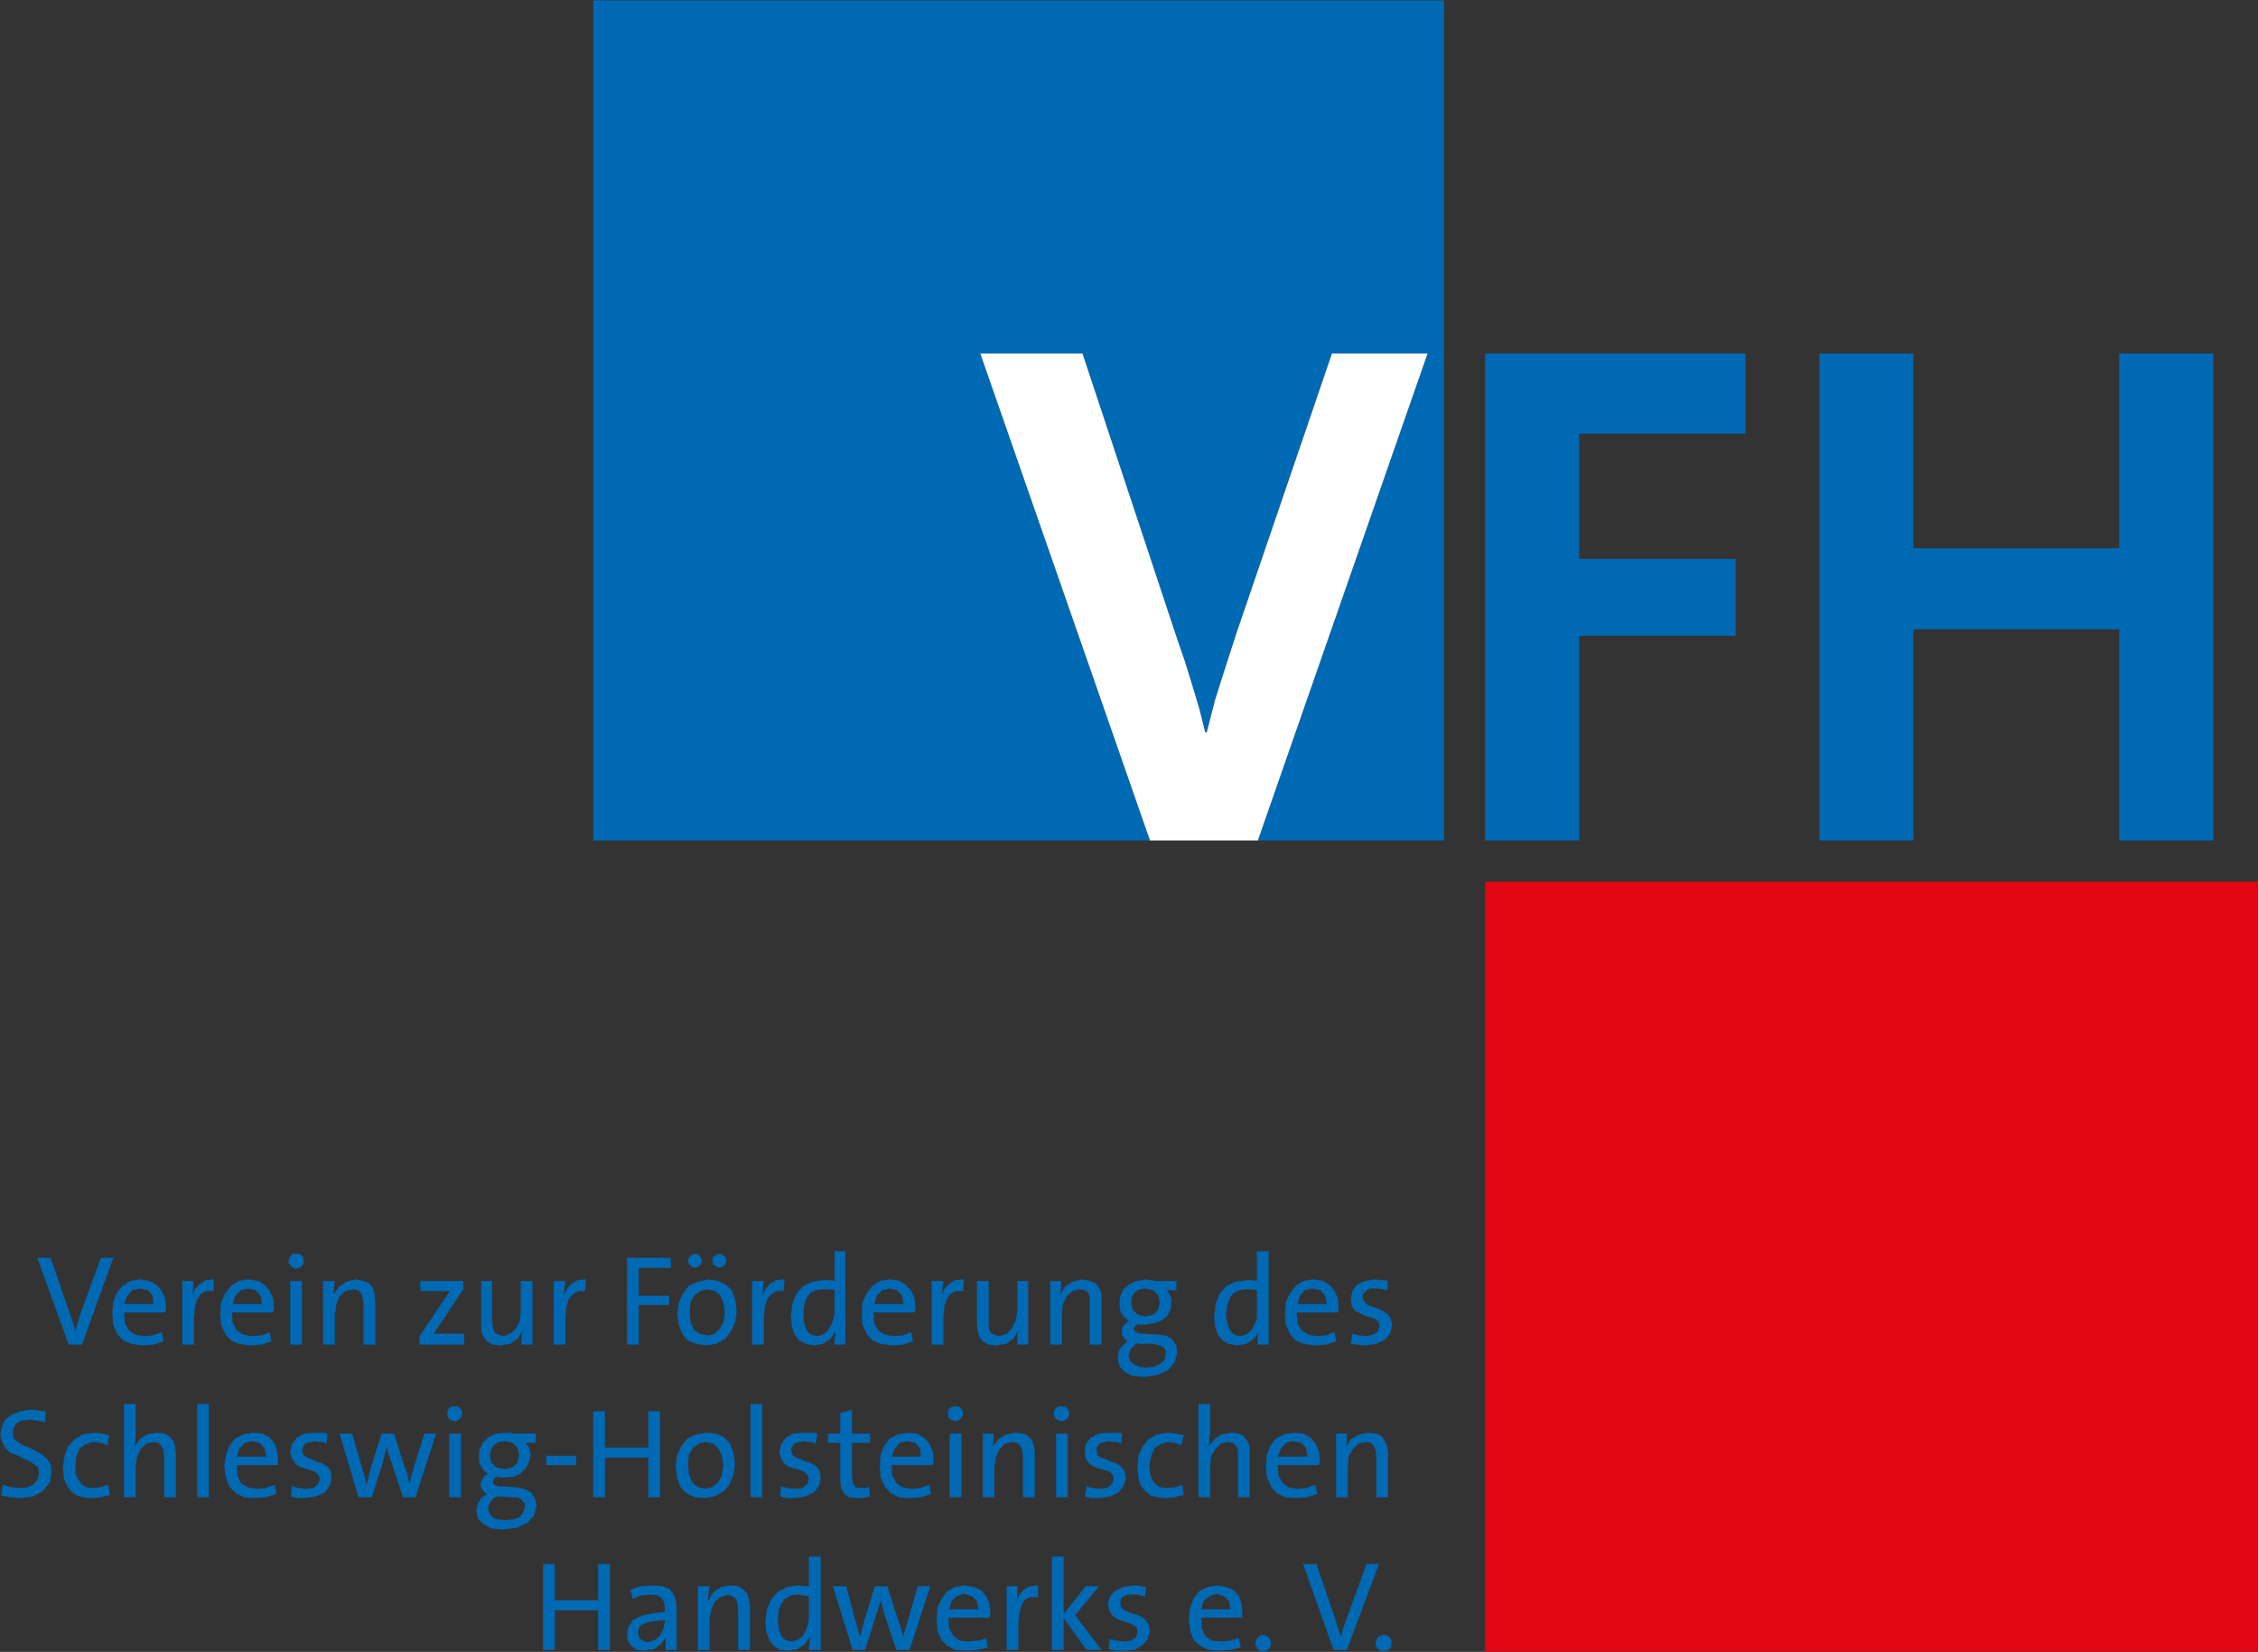
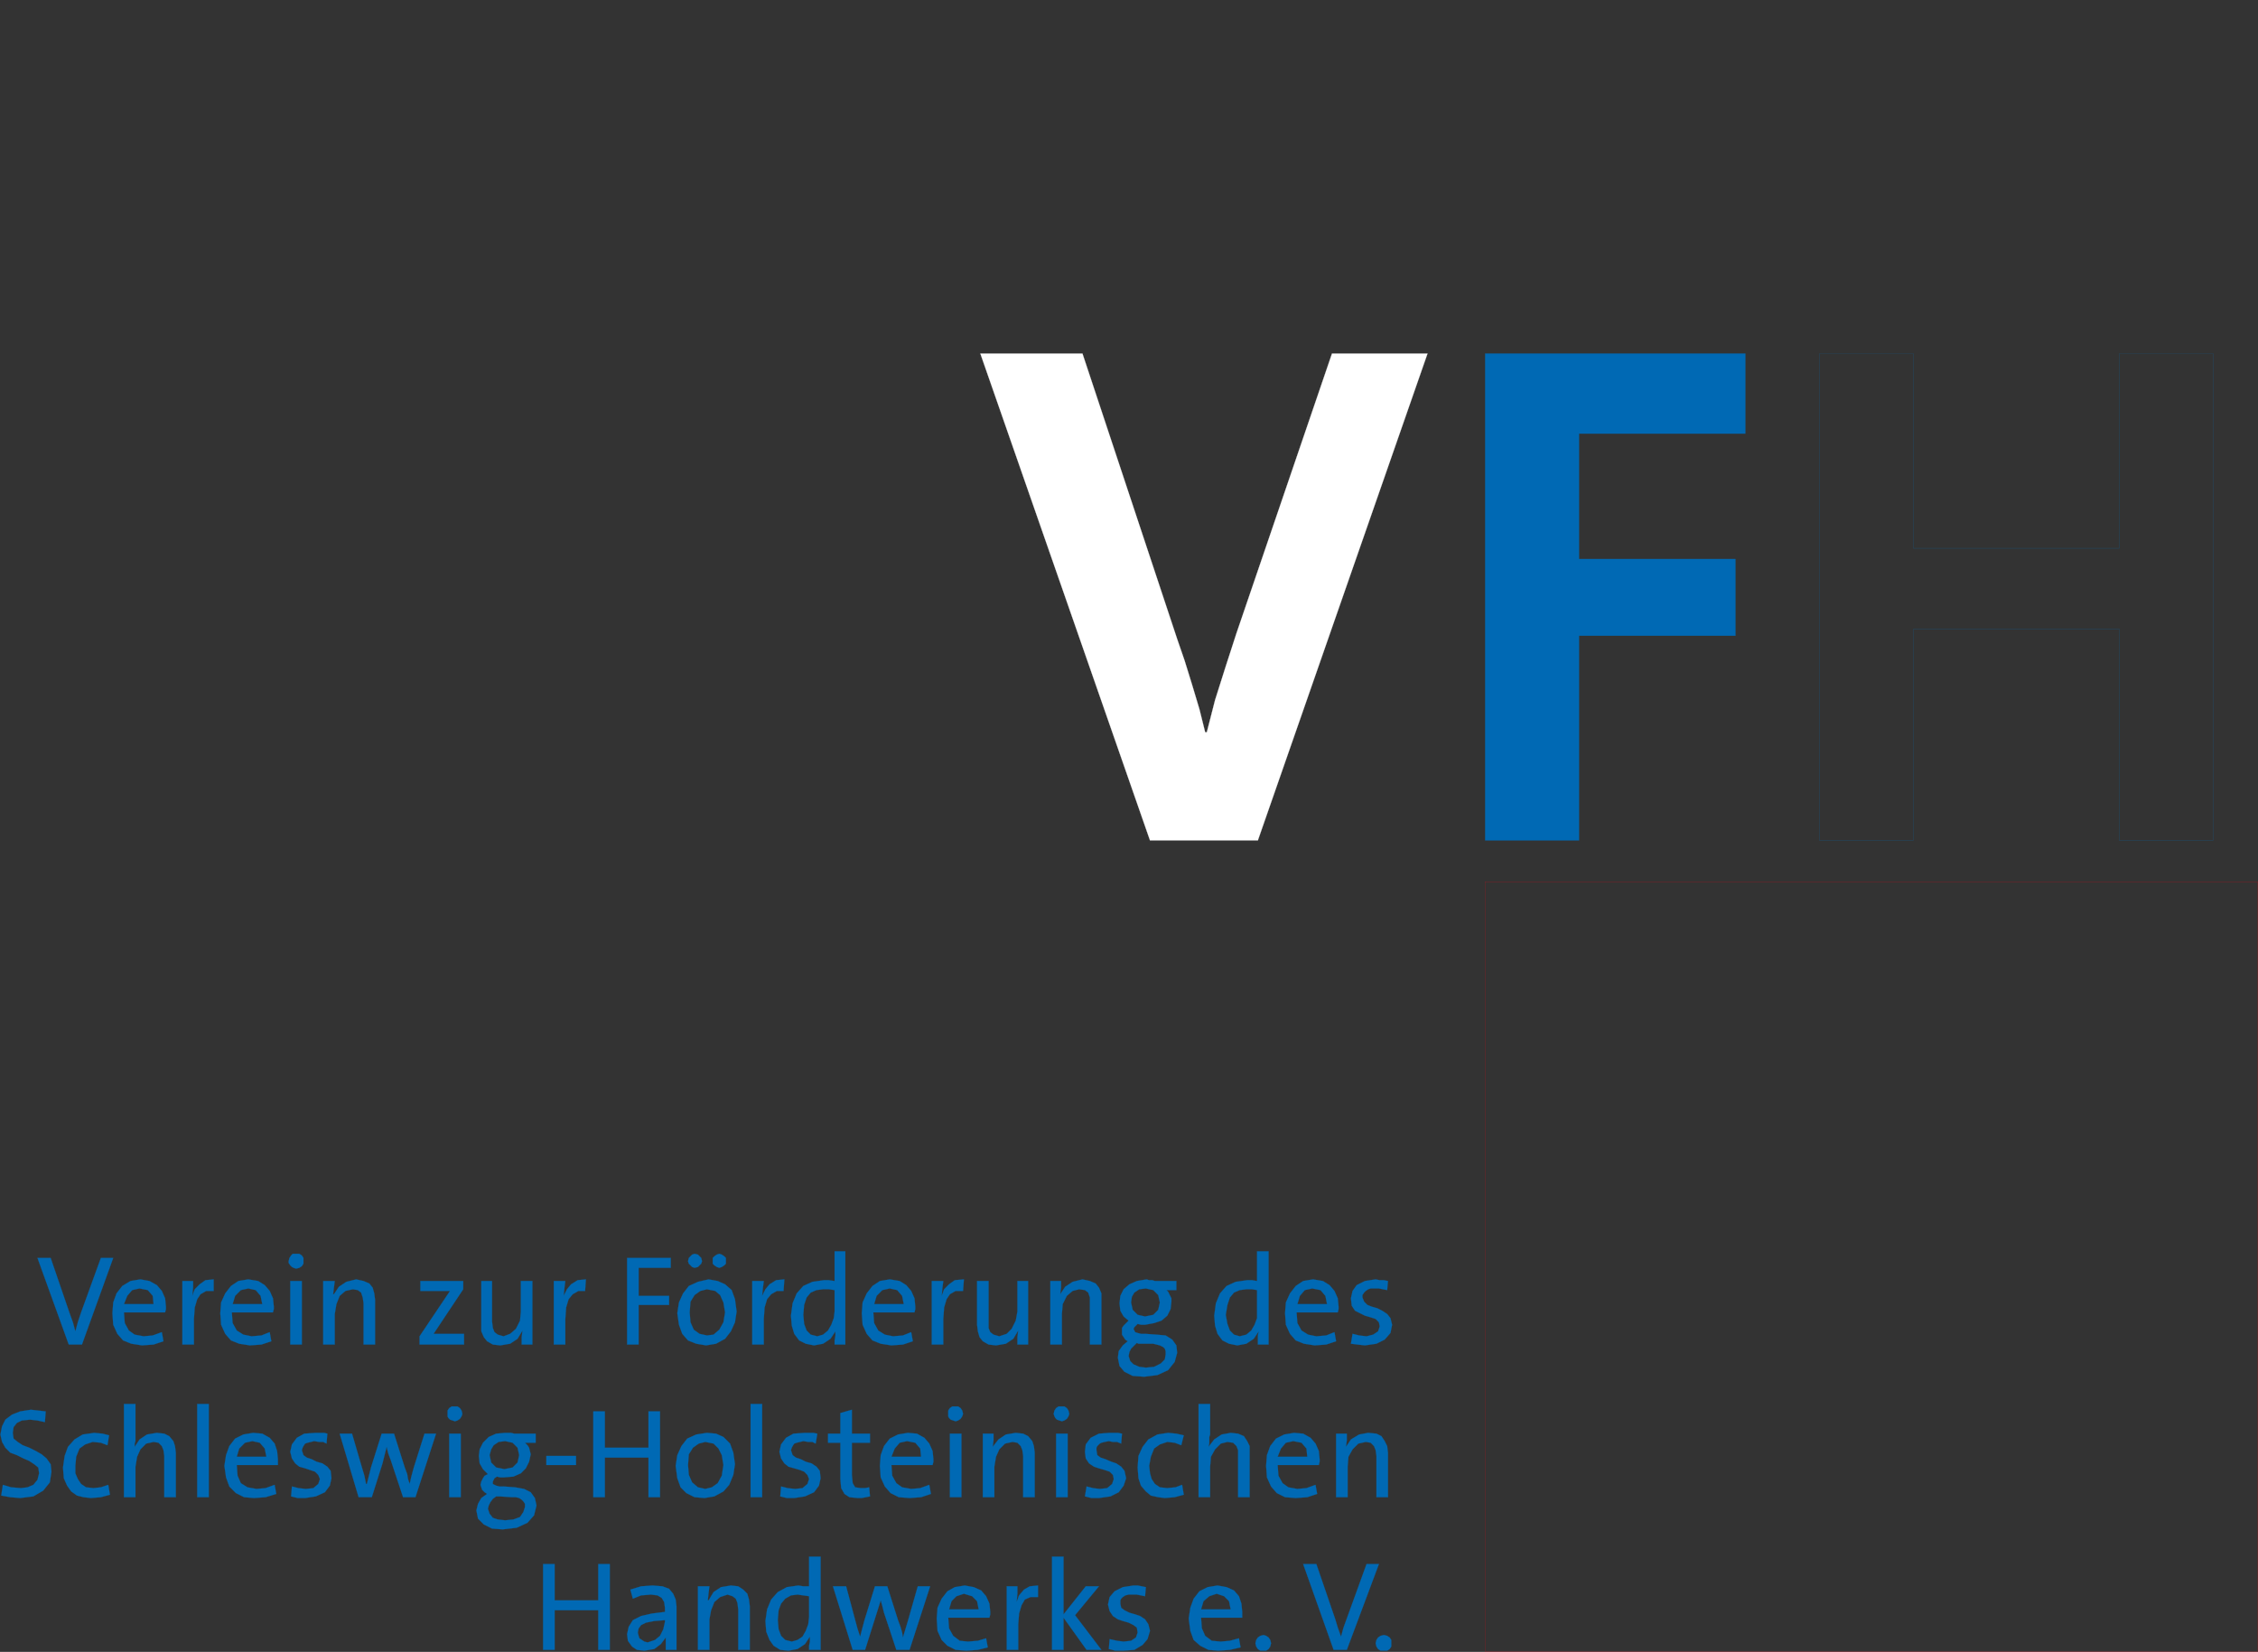
<svg xmlns="http://www.w3.org/2000/svg" version="1.1" viewBox="0 0 1401.12 1025">
  <rect x="0" y="0" width="1401.12" height="1025" fill="#333333" stroke="none" />
  <defs>
    <style>
      .cls-1, .cls-2, .cls-3, .cls-4 {
        fill: none;
      }

      .cls-2 {
        stroke: #fff;
      }

      .cls-2, .cls-3, .cls-4 {
        stroke-linejoin: round;
        stroke-width: .102px;
      }

      .cls-3 {
        stroke: #0069b4;
      }

      .cls-5 {
        fill: #0069b4;
      }

      .cls-4 {
        stroke: #e30613;
      }

      .cls-6 {
        clip-path: url(#clippath-1);
      }

      .cls-7 {
        clip-path: url(#clippath-3);
      }

      .cls-8 {
        clip-path: url(#clippath-2);
      }

      .cls-9 {
        fill: #fff;
      }

      .cls-10 {
        fill: #e30613;
      }

      .cls-11 {
        clip-path: url(#clippath);
      }
    </style>
    <clipPath id="clippath">
-       <rect class="cls-1" width="1401.12" height="1025" />
-     </clipPath>
+       </clipPath>
    <clipPath id="clippath-1">
      <rect class="cls-1" width="1401.12" height="1025" />
    </clipPath>
    <clipPath id="clippath-2">
      <rect class="cls-1" width="1401.12" height="1025" />
    </clipPath>
    <clipPath id="clippath-3">
      <rect class="cls-1" width="1401.12" height="1025" />
    </clipPath>
  </defs>
  <g>
    <g id="Ebene_1">
      <g class="cls-11">
        <rect class="cls-3" x="368.167" y=".257" width="527.84" height="521.2" />
      </g>
      <polygon class="cls-2" points="608.321 219.389 671.681 219.389 730.451 396.53 735.045 409.849 739.646 424.695 744.25 440.054 747.825 454.389 748.84 454.389 753.956 434.419 760.601 413.429 767.241 392.95 826.516 219.389 885.786 219.389 780.52 521.454 713.586 521.454 608.321 219.389" />
      <polygon class="cls-5" points="921.56 219.389 1083.03 219.389 1083.03 269.054 979.81 269.054 979.81 346.88 1076.895 346.88 1076.895 394.484 979.81 394.484 979.81 521.46 921.56 521.46 921.56 219.389" />
      <polygon class="cls-3" points="921.56 219.389 1083.03 219.389 1083.03 269.054 979.81 269.054 979.81 346.88 1076.895 346.88 1076.895 394.484 979.81 394.484 979.81 521.46 921.56 521.46 921.56 219.389" />
-       <polygon class="cls-5" points="1129.016 219.391 1187.266 219.391 1187.266 340.216 1315.016 340.216 1315.016 219.391 1373.266 219.391 1373.266 521.456 1315.016 521.456 1315.016 390.391 1187.266 390.391 1187.266 521.456 1129.016 521.456 1129.016 219.391" />
      <polygon class="cls-3" points="1129.016 219.391 1187.266 219.391 1187.266 340.216 1315.016 340.216 1315.016 219.391 1373.266 219.391 1373.266 521.456 1315.016 521.456 1315.016 390.391 1187.266 390.391 1187.266 521.456 1129.016 521.456 1129.016 219.391" />
-       <rect class="cls-10" x="921.56" y="547.06" width="479.305" height="477.69" />
      <g class="cls-6">
        <rect class="cls-4" x="921.56" y="547.06" width="479.305" height="477.685" />
      </g>
      <path class="cls-5" d="M782.054,1015.025l-1.535,1.015-1.015,1.535-.505,2.055.505,2.045,1.015,1.535,1.535,1.03h3.58l1.535-1.03,1.025-1.535.51-2.045-.51-2.055-1.025-1.535-1.535-1.015-1.535-.52-2.045.52ZM856.664,1015.025l-1.535,1.015-1.025,1.535-.505,2.055.505,2.045,1.025,1.535,1.535,1.03h4.09l1.53-1.03,1.025-1.535v-4.1l-1.025-1.535-1.53-1.015-2.045-.52-2.045.52ZM569.489,984.3l-6.13,21.51-1.535,5.125-1.535,5.105-.505-3.07-1.025-3.575-1.53-4.1-6.65-20.995h-7.66l-6.645,21.51-2.55,9.725-1.535-4.6-1.535-5.64-5.62-20.995h-8.175l12.26,39.43h7.675l6.63-20.99,3.07-9.73,1.025,3.585,1.02,4.085,7.665,23.05h8.175l12.785-39.43h-7.675ZM399.844,1018.605l-1.53-1.03-1.535-1.01-.51-1.54-.515-2.055.515-2.56,1.525-2.04,3.07-1.535,5.11-1.025,6.645-.515v1.015l-1.025,4.625-2.045,4.09-3.07,2.55-4.59,1.54-2.045-.51ZM397.794,984.3l-6.635,2.045,1.54,5.635,5.095-2.045,6.14-.505,4.085.505,2.555,1.535,1.535,2.56.51,3.585v2.56l-8.175,1.03-6.65,1.535-5.095,2.555-2.565,4.1-1.02,4.605.515,4.095,2.545,3.58,3.07,2.055,4.6.51,6.13-1.03,4.085-3.07,3.07-4.1v7.69h6.645v-27.135l-.51-4.1-1.535-3.585-2.56-3.075-4.085-1.535-6.125-.505-7.165.505ZM447.369,984.81l-4.605,3.07-3.07,5.13h-.505l.505-4.615.52-4.095h-7.15v39.43h7.15v-18.955l1.02-5.625,2.04-5.12,3.575-3.07,4.6-1.53,3.075,1.015,2.04,1.535,1.015,2.565.515,4.095v25.09h7.155v-27.135l-.505-4.1-1.03-3.585-2.55-2.565-3.07-2.045-4.595-.505-6.13,1.015ZM590.438,993.515l3.065-3.07,4.605-1.535,5.105,1.535,3.065,3.07,1.03,5.125h-18.405l1.535-5.125ZM592.479,984.81l-4.59,2.565-3.575,4.605-2.56,5.635-.51,6.66.51,7.67,2.56,5.63,3.575,3.595,5.11,2.56,6.635.51,7.155-.51,6.135-1.54-1.025-5.625-5.11,1.53-6.13.51-5.11-.51-4.08-3.07-2.565-4.615-.505-6.65h25.555l.505-2.05v-1.535l-.505-5.125-2.055-4.605-3.06-3.58-4.6-2.055-5.615-1.015-6.145,1.015ZM638.983,984.3l-3.575,2.045-3.07,3.59-1.535,4.095.51-5.12v-4.61h-6.63v39.43h7.15v-15.885l.505-6.64,1.535-5.125,2.045-3.585,3.575-1.535h4.605v-7.165l-5.115.505ZM703.363,983.795l-6.635,1.015-5.11,2.565-3.07,3.585-1.03,4.61,1.03,4.1,2.04,3.07,3.07,2.035,3.07,1.035,3.575,1.025,3.06,1.535,2.05,1.535.505,3.065-1.02,3.07-3.06,2.055-4.605.51-4.08-.51-4.605-1.025-.51,6.14,4.09,1.03h4.6l7.15-.51,5.115-3.075,3.055-3.585,1.54-5.125-1.025-4.1-2.04-3.07-3.065-2.035-3.07-1.03-3.575-1.03-3.07-1.53-2.04-1.535-.51-2.565v-2.04l.51-1.03,1.025-1.02,1.53-1.025,2.045-.505h5.11l2.555.505,2.555.51.51-5.635-2.565-.51-2.55-.505h-2.555ZM746.798,993.515l3.575-3.07,4.605-1.535,4.595,1.535,3.065,3.07,1.03,5.125h-18.405l1.535-5.125ZM749.359,984.81l-5.11,2.565-3.575,4.605-2.045,5.635-1.025,6.66,1.025,7.67,2.045,5.63,4.085,3.595,5.11,2.56,6.125.51,7.15-.51,6.645-1.54-1.015-5.625-5.63,1.53-5.62.51-5.615-.51-4.085-3.07-2.04-4.615-.52-6.65h25.555v-3.585l-.505-5.125-1.54-4.605-3.065-3.58-4.605-2.055-5.615-1.015-6.13,1.015ZM371.224,970.48v22.53h-27.075v-22.53h-7.155v53.25h7.155v-24.58h27.075v24.58h7.155v-53.25h-7.155ZM847.973,970.48l-12.26,33.795-2.045,5.63-1.535,5.63-2.035-5.63-1.54-5.13-11.755-34.295h-8.175l18.91,53.25h8.175l19.925-53.25h-7.665ZM487.219,1017.575l-2.55-2.55-1.535-4.09-.51-5.64.51-6.145,1.535-4.1,2.55-3.07,3.575-2.045,4.095-.505,3.575.505,3.58.51v12.8l-.51,4.6-1.535,4.1-2.05,3.59-3.06,2.04-3.575,1.03-4.095-1.03ZM502.043,965.87v18.43h-3.58l-3.065-.505-7.155,1.015-5.62,3.07-4.095,4.615-2.55,6.145-1.02,7.17.515,6.66,2.04,5.105,2.55,3.595,4.095,2.56,5.11.51,5.62-1.03,4.595-3.07,3.07-4.605v3.07l-.51,2.565v2.56h7.155v-57.86h-7.155ZM652.784,965.87v57.86h7.155v-19.97l14.305,19.97h9.195l-16.35-21.505,14.815-17.925h-8.17l-13.795,17.41v-35.84h-7.155Z" />
      <g class="cls-8">
        <path class="cls-3" d="M858.707,1014.506l2.045.52,1.53,1.015,1.025,1.535v4.1l-1.025,1.535-1.53,1.03h-4.09l-1.53-1.03-1.03-1.535-.505-2.045.505-2.055,1.03-1.535,1.53-1.015,2.045-.52ZM784.097,1014.506l1.535.52,1.535,1.015,1.025,1.535.51,2.055-.51,2.045-1.025,1.535-1.535,1.03h-3.58l-1.53-1.03-1.02-1.535-.505-2.045.505-2.055,1.02-1.535,1.53-1.015,2.045-.52ZM412.617,1005.296l-6.645.51-5.11,1.025-3.065,1.535-1.525,2.045-.52,2.56.52,2.055.505,1.535,1.535,1.015,1.535,1.03,2.045.51,4.59-1.54,3.065-2.55,2.045-4.095,1.025-4.62v-1.015ZM494.887,989.426l-4.095.51-3.575,2.045-2.55,3.07-1.535,4.1-.51,6.145.51,5.635,1.535,4.095,2.55,2.55,4.1,1.03,3.57-1.03,3.06-2.04,2.055-3.59,1.53-4.1.51-4.605v-12.795l-3.58-.51-3.575-.51ZM754.977,988.911l-4.6,1.535-3.58,3.07-1.535,5.12h18.405l-1.025-5.12-3.07-3.07-4.595-1.535ZM598.112,988.911l-4.605,1.535-3.07,3.07-1.535,5.12h18.405l-1.03-5.12-3.065-3.07-5.1-1.535ZM516.857,984.306h8.175l5.625,20.99,1.53,5.635,1.535,4.605,2.55-9.73,6.645-21.5h7.66l6.645,20.99,1.535,4.1,1.025,3.575.51,3.07,1.53-5.11,1.54-5.125,6.125-21.5h7.675l-12.79,39.425h-8.165l-7.67-23.05-1.015-4.085-1.03-3.59-3.065,9.73-6.635,20.995h-7.675l-12.26-39.425ZM755.487,983.796l5.615,1.015,4.605,2.055,3.07,3.58,1.535,4.605.505,5.12v3.59h-25.555l.525,6.65,2.04,4.615,4.08,3.07,5.62.51,5.62-.51,5.63-1.535,1.015,5.635-6.645,1.535-7.15.51-6.13-.51-5.11-2.56-4.085-3.595-2.04-5.63-1.03-7.675,1.03-6.66,2.04-5.63,3.575-4.605,5.11-2.565,6.13-1.015ZM703.362,983.796h2.56l2.55.51,2.565.505-.51,5.635-2.56-.51-2.55-.51h-5.115l-2.04.51-1.53,1.025-1.03,1.02-.51,1.025v2.045l.51,2.56,2.04,1.54,3.07,1.53,3.575,1.025,3.07,1.03,3.07,2.04,2.04,3.07,1.02,4.1-1.54,5.125-3.055,3.58-5.11,3.08-7.15.51h-4.605l-4.09-1.03.51-6.14,4.605,1.025,4.085.51,4.6-.51,3.06-2.055,1.025-3.07-.505-3.07-2.055-1.535-3.06-1.535-3.57-1.025-3.075-1.03-3.07-2.04-2.04-3.07-1.025-4.1,1.025-4.605,3.07-3.585,5.115-2.565,6.63-1.015ZM644.097,983.796v7.165h-4.605l-3.575,1.535-2.04,3.58-1.54,5.125-.505,6.645v15.885h-7.155v-39.425h6.64v4.605l-.51,5.12,1.53-4.095,3.075-3.59,3.57-2.04,5.115-.51ZM598.622,983.796l5.615,1.015,4.6,2.055,3.06,3.58,2.055,4.605.505,5.12v1.535l-.505,2.055h-25.555l.505,6.65,2.565,4.615,4.08,3.07,5.115.51,6.125-.51,5.11-1.535,1.03,5.635-6.14,1.535-7.155.51-6.635-.51-5.11-2.56-3.575-3.595-2.56-5.63-.51-7.675.51-6.66,2.56-5.63,3.575-4.605,4.59-2.565,6.145-1.015ZM453.497,983.796l4.6.51,3.065,2.04,2.55,2.565,1.03,3.585.51,4.1v27.135h-7.155v-25.095l-.52-4.095-1.015-2.56-2.04-1.535-3.07-1.02-4.6,1.535-3.58,3.07-2.04,5.12-1.02,5.625v18.955h-7.15v-39.425h7.15l-.515,4.095-.51,4.605h.51l3.065-5.125,4.605-3.07,6.13-1.015ZM404.957,983.796l6.13.51,4.08,1.535,2.565,3.07,1.53,3.585.51,4.1v27.135h-6.645v-7.69l-3.07,4.1-4.085,3.07-6.125,1.03-4.6-.51-3.07-2.055-2.55-3.58-.51-4.095,1.015-4.605,2.565-4.1,5.1-2.56,6.645-1.535,8.175-1.03v-2.56l-.51-3.58-1.53-2.56-2.56-1.535-4.085-.51-6.135.51-5.1,2.045-1.54-5.635,6.64-2.04,7.16-.51ZM808.627,970.476h8.175l11.755,34.3,1.54,5.125,2.04,5.635,1.535-5.635,2.04-5.63,12.265-33.795h7.66l-19.925,53.255h-8.175l-18.91-53.255ZM336.997,970.476h7.15v22.53h27.075v-22.53h7.155v53.255h-7.155v-24.58h-27.075v24.58h-7.15v-53.255ZM652.782,965.871h7.155v35.835l13.8-17.4h8.165l-14.815,17.92,16.35,21.505h-9.195l-14.305-19.97v19.97h-7.155v-57.86ZM502.042,965.871h7.155v57.86h-7.155v-2.56l.51-2.565v-3.07l-3.07,4.605-4.595,3.07-5.62,1.03-5.105-.51-4.1-2.56-2.55-3.595-2.04-5.11-.515-6.66,1.02-7.17,2.55-6.14,4.095-4.615,5.62-3.07,7.155-1.015,3.065.51h3.58v-18.435Z" />
      </g>
      <path class="cls-5" d="M339.033,909.039h18.39v-5.63h-18.39v5.63ZM263.413,889.58l-6.645,20.995-1.535,5.635-1.02,4.6-1.025-3.065-.51-3.07-1.53-4.1-6.645-20.995h-7.66l-6.645,20.995-2.55,10.235h-.52l-1.015-5.11-1.535-5.125-6.14-20.995h-7.66l11.755,39.425h8.17l6.645-20.99,2.565-10.24,1.015,4.095,1.53,4.095,7.66,23.04h7.675l12.77-39.425h-7.15ZM278.743,929.004h7.155v-39.425h-7.155v39.425ZM589.423,929.004h7.15v-39.425h-7.15v39.425ZM655.333,929.004h7.155v-39.425h-7.155v39.425ZM51.348,890.1l-5.105,3.07-4.085,4.605-2.045,5.635-1.025,7.165.51,6.665,2.05,4.6,2.545,3.59,3.58,2.55,4.085,1.025,4.605.51,6.135-.51,5.62-1.535-1.03-6.14-4.59,1.535-4.6.51-4.605-.51-3.055-2.055-2.055-3.065-1.525-3.58v-4.615l.505-5.635,2.05-5.115,3.575-2.56,4.6-1.535,5.11.51,4.085,1.535,1.015-6.14-4.085-1.03-5.11-.5-7.155,1.02ZM148.433,898.8l3.575-3.585,4.605-1.015,4.605,1.015,3.055,3.585,1.03,5.115h-18.39l1.52-5.115ZM150.998,890.1l-5.11,2.55-3.585,4.62-2.04,5.625-1.025,6.655,1.025,7.165,2.04,5.63,4.09,4.1,5.11,2.56,6.135.51,7.155-.51,6.645-2.035-1.025-5.64-5.62,2.045-5.62.505-5.625-1.015-4.09-2.555-2.04-4.61-.505-6.66h25.54v-3.59l-.51-5.115-1.53-4.6-3.07-3.59-4.59-2.565-5.635-.5-6.12,1.02ZM198.518,889.08h-2.55l-7.165.5-4.59,2.565-3.07,4.095-1.025,4.605,1.025,4.1,2.045,3.07,2.555,2.055,3.575,1.015,3.06,1.03,3.07,1.025,2.04,2.04,1.03,2.565-1.03,3.065-3.055,2.565-4.605.505-4.605-.505-4.08-1.03-.51,6.155,4.085,1.015h4.6l6.65-1.015,5.615-2.565,3.06-4.095,1.025-4.6-.51-4.615-2.035-2.555-3.07-2.055-3.58-1.02-3.065-1.545-3.07-1.02-2.045-1.535-1.01-3.065.505-1.545.505-1.015,1.025-1.535,1.54-.52,2.04-.51,2.04-.505,3.065.505h2.555l2.045,1.03.52-6.155-2.06-.5h-2.545ZM308.888,942.835l-3.07-1.025-2.035-2.565-1.03-3.07.52-2.05,1.015-2.05,1.53-2.04,2.045-1.535h2.04l7.67.505h2.555l2.04.51,1.535,1.025,1.025,1.03,1.02,1.535v2.04l-1.02,3.085-2.035,3.07-4.095,1.535-5.12.51-4.59-.51ZM307.863,910.575l-3.07-3.07-1.01-4.61,1.01-3.585,1.535-2.56,3.07-2.045,4.08-.505,4.605,1.015,3.07,3.07,1.015,4.61-1.015,4.61-3.07,3.07-5.11,1.025-5.11-1.025ZM315.538,889.08h-2.06l-5.615.5-4.59,2.055-3.575,3.58-2.06,4.095-.505,4.1.505,4.605,2.06,3.585,3.055,3.075-2.04,1.025-1.015,1.54-1.035,2.035-.5,2.055.5,1.535.515,1.54,1.535,1.53,1.53,1.035-3.58,2.545-2.035,3.59-1.025,4.095,1.025,5.115,3.575,3.59,5.11,2.565,6.645.505,8.685-1.025,6.64-3.07,4.095-4.605,1.525-6.15-1.02-4.61-2.56-3.58-4.085-2.055-5.615-1.015-7.155-.52h-2.565l-2.04-.505-1.01-.51-1.035-.52v-1.535l.51-1.025.525-1.01,1.53-1.03,2.04.505h2.045l6.13-.505,4.595-2.045,3.07-3.08,2.045-4.09,1.015-4.615-.51-2.045-.505-2.05-1.025-1.535-1.535-1.535h6.64v-5.635h-13.275l-2.055-.5h-1.52ZM433.063,922.865l-3.59-3.07-2.04-4.615-.51-6.14.51-6.66,2.565-4.095,3.57-2.55,4.09-1.03,5.105,1.03,3.07,3.065,2.045,4.095,1.025,6.145-1.025,6.66-2.55,4.61-3.59,2.555-4.08,1.015-4.595-1.015ZM432.038,890.1l-5.62,2.55-3.575,4.62-2.56,5.625-1.02,6.655,1.02,7.69,2.04,5.625,3.575,3.58,5.11,2.56,6.135.51,6.13-1.015,5.63-3.07,3.575-4.1,2.55-6.15,1.03-6.65-1.03-7.165-2.04-5.63-4.085-4.1-4.605-2.055-5.615-.5-6.645,1.02ZM502.043,889.08h-2.56l-7.155.5-4.59,2.565-3.07,4.095-1.025,4.605,1.025,4.1,2.045,3.07,2.555,2.055,3.575,1.015,3.58,1.03,2.55,1.025,2.04,2.04,1.03,2.565-1.03,3.065-3.065,2.565-4.595.505-4.605-.505-4.08-1.03-.51,6.155,4.085,1.015h4.6l6.64-1.015,5.625-2.565,3.06-4.095,1.03-4.6-.51-4.615-2.055-2.555-3.055-2.055-3.58-1.02-3.065-1.545-3.07-1.02-2.045-1.535-1.025-3.065.52-1.545.505-1.015,1.025-1.535,1.525-.52,2.055-.51,2.04-.505,3.07.505h2.55l2.045,1.03,1.02-6.155-2.56-.5h-2.545ZM555.183,898.8l3.07-3.585,4.59-1.015,5.11,1.015,3.065,3.585.51,5.115h-18.39l2.045-5.115ZM557.228,890.1l-5.12,2.55-3.57,4.62-2.045,5.625-.51,6.655.51,7.165,2.56,5.63,3.58,4.1,5.11,2.56,6.63.51,7.155-.51,6.135-2.035-1.025-5.64-5.62,2.045-5.615.505-5.62-1.015-3.58-2.555-2.555-4.61-.51-6.66h25.545l.515-2.045v-1.545l-.515-5.115-2.045-4.6-3.055-3.59-4.605-2.565-5.62-.5-6.13,1.02ZM624.158,890.1l-4.59,3.07-3.575,4.605.505-4.095v-4.1h-6.64v39.425h7.145v-18.935l1.03-6.155,2.04-4.605,3.58-3.575,4.605-1.03,3.055.51,2.055,2.055,1.015,2.56.505,3.58v25.595h7.165v-27.64l-.52-4.095-1.01-3.07-2.565-3.085-3.07-1.535-4.59-.5-6.14,1.02ZM691.098,889.08h-2.55l-6.645.5-5.105,2.565-3.06,4.095-.52,4.605.52,4.1,2.035,3.07,3.06,2.055,3.07,1.015,3.58,1.03,3.065,1.025,2.04,2.04.51,2.565-1.015,3.065-3.07,2.565-4.59.505-4.095-.505-4.085-1.03-1.025,6.155,4.095,1.015h4.59l7.155-1.015,5.11-2.565,3.065-4.095,1.54-4.6-1.03-4.615-2.04-2.555-3.065-2.055-3.06-1.02-3.58-1.545-3.07-1.02-2.035-1.535-.52-3.065v-1.545l.52-1.015,1.53-1.535,1.015-.52,2.045-.51,2.555-.505,2.55.505h2.565l2.55,1.03.505-6.155-2.55-.5h-2.56ZM718.188,890.1l-5.62,3.07-3.575,4.605-2.56,5.635-.515,7.165.515,6.665,1.535,4.6,3.07,3.59,3.065,2.55,4.59,1.025,4.095.51,6.13-.51,5.615-1.535-1.01-6.14-4.095,1.535-5.115.51-4.59-.51-3.07-2.055-2.04-3.065-1.025-3.58-.515-4.615,1.03-5.635,2.04-5.115,3.58-2.56,4.59-1.535,4.605.51,4.085,1.535,1.53-6.14-4.59-1.03-5.115-.5-6.64,1.02ZM794.838,898.8l3.055-3.585,4.605-1.015,5.115,1.015,3.06,3.585.515,5.115h-18.4l2.05-5.115ZM796.883,890.1l-5.115,2.55-3.575,4.62-2.045,5.625-.515,6.655.515,7.165,2.555,5.63,3.57,4.1,5.12,2.56,6.64.51,7.155-.51,6.125-2.035-1.015-5.64-5.625,2.045-5.625.505-5.62-1.015-3.57-2.555-2.555-4.61-.515-6.66h25.55l.51-2.045v-1.545l-.51-5.115-2.04-4.6-3.07-3.59-4.6-2.565-5.62-.5-6.125,1.02ZM843.373,890.1l-5.11,3.07-3.06,4.605.51-4.095v-4.1h-6.645v39.425h7.155v-18.935l.505-6.155,2.565-4.605,3.575-3.575,4.6-1.03,3.06.51,2.04,2.055,1.03,2.56.505,3.58v25.595h7.155v-27.64l-.505-4.095-1.54-3.07-2.04-3.085-3.07-1.535-5.105-.5-5.625,1.02ZM402.393,875.765v22.52h-27.075v-22.52h-7.15v53.24h7.15v-24.575h27.075v24.575h7.155v-53.24h-7.155ZM12.518,875.765l-5.115,2.04-4.08,3.075-2.04,4.095-1.03,5.125,1.03,4.605,2.04,3.58,3.065,3.08,4.085,1.53,4.085,2.05,3.575,1.535,3.07,2.05,2.555,2.045.515,3.59-1.025,4.085-2.55,3.08-3.58,1.535-4.095.51-6.125-.51-5.11-1.535-1.025,6.65,5.625,1.025,6.13.51,8.18-1.015,6.125-3.59,4.095-5.115,1.015-6.66-.505-4.605-2.565-3.585-3.055-2.565-3.58-2.045-4.095-2.05-4.085-1.535-3.07-2.045-2.545-2.055-.515-3.57.515-3.595,2.04-2.555,3.07-1.535,5.11-.515,4.595.515,4.605,1.02.505-6.65-4.6-.515-4.59-.515-6.65,1.03ZM521.458,876.785v12.795h-7.66v5.635h7.66v22.53l.505,5.63,2.05,3.595,3.07,2.035,5.105.51h2.55l2.56-.51,2.55-.505-.505-5.635-2.55.51h-2.565l-3.575-.51-1.535-2.555-.505-5.13v-19.965h11.235v-5.635h-11.235v-14.845l-7.155,2.05ZM282.323,872.684h-2.045l-1.535,1.025-1.025,1.54v3.585l.51,1.02,1.025,1.025,1.535.515,1.535.51,1.53-.51,1.525-1.025,1.025-1.535.51-1.535-.51-2.05-1.025-1.54-1.525-1.025h-1.53ZM592.998,872.684h-2.055l-1.52,1.025-1.025,1.54v3.585l.505,1.02,1.025,1.025,1.54.515,1.53.51,1.53-.51,1.53-1.025,1.025-1.535.51-1.535-.51-2.05-1.025-1.54-1.53-1.025h-1.53ZM658.913,872.684h-2.05l-1.53,1.025-1.015,1.54-.52,2.05.52,1.535.51,1.02,1.015,1.025,1.53.515,1.54.51,1.53-.51,1.54-1.025,1.01-1.535.52-1.535-.52-2.05-1.01-1.54-1.54-1.025h-1.53ZM76.903,871.15v57.855h7.15v-18.935l1.02-6.155,2.055-4.605,3.575-3.575,4.595-1.03,3.065.51,2.04,2.055,1.025,2.56.515,3.58v25.595h7.15v-27.64l-.51-4.095-1.025-3.07-2.55-3.085-3.065-1.535-4.605-.5-6.13,1.02-4.605,3.07-3.05,4.605v-2.04l.5-1.535v-23.05h-7.15ZM122.383,929.004h7.155v-57.855h-7.155v57.855ZM465.758,929.004h7.15v-57.855h-7.15v57.855ZM743.733,871.15v57.855h7.16v-18.935l.51-6.155,2.55-4.605,3.57-3.575,4.095-1.03,3.58.51,2.045,2.055,1.015,2.56v29.175h7.15v-31.735l-1.525-3.07-2.045-3.085-3.58-1.535-4.59-.5-5.62,1.02-4.605,3.07-3.575,4.605.505-2.04v-4.1l.52-1.535v-18.95h-7.16Z" />
      <g class="cls-7">
        <path class="cls-3" d="M307.861,928.498l-2.04,1.535-1.535,2.045-1.015,2.05-.52,2.045,1.03,3.07,2.04,2.565,3.07,1.025,4.59.51,5.115-.51,4.095-1.535,2.04-3.07,1.015-3.08v-2.045l-1.015-1.535-1.025-1.025-1.54-1.025-2.04-.51h-2.55l-7.67-.51h-2.045ZM339.035,903.407h18.39v5.63h-18.39v-5.63ZM437.655,894.703l-4.09,1.03-3.57,2.55-2.565,4.095-.505,6.66.505,6.145,2.04,4.615,3.59,3.07,4.595,1.015,4.08-1.015,3.59-2.56,2.55-4.605,1.025-6.665-1.025-6.14-2.045-4.095-3.065-3.07-5.11-1.03ZM313.48,894.198l-4.08.505-3.07,2.045-1.535,2.56-1.015,3.59,1.015,4.605,3.065,3.07,5.115,1.03,5.11-1.03,3.065-3.07,1.015-4.605-1.015-4.615-3.065-3.07-4.605-1.015ZM802.501,894.198l-4.605,1.015-3.055,3.59-2.055,5.11h18.4l-.51-5.11-3.065-3.59-5.11-1.015ZM562.84,894.198l-4.59,1.015-3.07,3.59-2.04,5.11h18.39l-.51-5.11-3.07-3.59-5.11-1.015ZM156.616,894.198l-4.605,1.015-3.575,3.59-1.525,5.11h18.39l-1.025-5.11-3.06-3.59-4.6-1.015ZM655.335,889.583h7.155v39.425h-7.155v-39.425ZM589.426,889.583h7.15v39.425h-7.15v-39.425ZM278.745,889.583h7.155v39.425h-7.155v-39.425ZM210.78,889.583h7.66l6.14,20.99,1.53,5.13,1.02,5.11h.515l2.555-10.24,6.645-20.99h7.655l6.65,20.99,1.53,4.1.51,3.07,1.025,3.07,1.015-4.605,1.535-5.635,6.645-20.99h7.15l-12.765,39.425h-7.675l-7.66-23.04-1.535-4.095-1.015-4.1-2.56,10.24-6.65,20.995h-8.165l-11.755-39.425ZM724.831,889.078l5.115.505,4.59,1.025-1.535,6.14-4.085-1.535-4.605-.51-4.59,1.535-3.575,2.565-2.045,5.11-1.025,5.635.51,4.62,1.025,3.575,2.045,3.07,3.065,2.055,4.59.51,5.115-.51,4.095-1.535,1.015,6.14-5.62,1.535-6.125.51-4.095-.51-4.595-1.025-3.065-2.55-3.07-3.59-1.535-4.605-.51-6.665.51-7.165,2.565-5.635,3.57-4.605,5.62-3.07,6.645-1.02ZM58.505,889.078l5.11.505,4.08,1.025-1.015,6.14-4.08-1.535-5.115-.51-4.6,1.535-3.575,2.565-2.045,5.11-.505,5.635v4.62l1.52,3.575,2.055,3.07,3.055,2.055,4.605.51,4.605-.51,4.59-1.535,1.03,6.14-5.62,1.535-6.14.51-4.6-.51-4.09-1.025-3.575-2.555-2.55-3.585-2.05-4.605-.51-6.665,1.03-7.165,2.04-5.635,4.085-4.605,5.11-3.07,7.155-1.02ZM848.996,889.078l5.11.505,3.07,1.535,2.04,3.08,1.535,3.07.51,4.095v27.645h-7.155v-25.6l-.51-3.58-1.025-2.56-2.045-2.055-3.06-.51-4.595,1.03-3.58,3.575-2.56,4.605-.51,6.155v18.94h-7.15v-39.425h6.645v4.095l-.51,4.095,3.06-4.605,5.11-3.07,5.62-1.02ZM803.01,889.078l5.615.505,4.6,2.565,3.07,3.585,2.045,4.605.505,5.11v1.55l-.505,2.04h-25.555l.515,6.665,2.555,4.605,3.575,2.56,5.62,1.015,5.625-.505,5.62-2.045,1.02,5.635-6.13,2.04-7.155.51-6.64-.51-5.115-2.56-3.575-4.1-2.55-5.63-.52-7.17.52-6.65,2.045-5.63,3.57-4.615,5.115-2.555,6.13-1.02ZM688.55,889.078h5.105l2.55.505-.505,6.15-2.55-1.03h-2.56l-2.55-.505-2.56.505-2.04.51-1.02.52-1.53,1.535-.52,1.015v1.545l.52,3.07,2.04,1.535,3.065,1.015,3.58,1.55,3.06,1.015,3.065,2.055,2.045,2.56,1.025,4.61-1.535,4.605-3.07,4.095-5.11,2.56-7.155,1.02h-4.59l-4.095-1.02,1.025-6.15,4.085,1.03,4.095.505,4.595-.505,3.07-2.565,1.015-3.07-.51-2.56-2.04-2.045-3.07-1.025-3.58-1.03-3.065-1.015-3.06-2.055-2.04-3.07-.52-4.1.52-4.605,3.06-4.09,5.105-2.565,6.65-.505ZM630.295,889.078l4.595.505,3.065,1.535,2.565,3.08,1.015,3.07.515,4.095v27.645h-7.16v-25.6l-.505-3.58-1.02-2.56-2.05-2.055-3.06-.51-4.605,1.03-3.575,3.575-2.04,4.605-1.03,6.155v18.94h-7.15v-39.425h6.645v4.095l-.51,4.095,3.58-4.605,4.59-3.07,6.135-1.02ZM563.361,889.078l5.62.505,4.6,2.565,3.055,3.585,2.05,4.605.515,5.11v1.55l-.515,2.04h-25.545l.505,6.665,2.56,4.605,3.575,2.56,5.62,1.015,5.62-.505,5.615-2.045,1.03,5.635-6.135,2.04-7.155.51-6.635-.51-5.105-2.56-3.58-4.1-2.565-5.63-.505-7.17.505-6.65,2.045-5.63,3.575-4.615,5.115-2.555,6.135-1.02ZM499.481,889.078h5.11l2.56.505-1.025,6.15-2.045-1.03h-2.55l-3.065-.505-2.04.505-2.055.51-1.525.52-1.025,1.535-.505,1.015-.525,1.545,1.03,3.07,2.045,1.535,3.065,1.015,3.07,1.55,3.58,1.015,3.05,2.055,2.055,2.56.51,4.61-1.025,4.605-3.06,4.095-5.63,2.56-6.635,1.02h-4.605l-4.08-1.02.51-6.15,4.08,1.03,4.605.505,4.59-.505,3.07-2.565,1.025-3.07-1.025-2.56-2.04-2.045-2.55-1.025-3.58-1.03-3.575-1.015-2.56-2.055-2.04-3.07-1.03-4.1,1.03-4.605,3.065-4.09,4.59-2.565,7.155-.505ZM438.68,889.078l5.62.505,4.6,2.05,4.085,4.1,2.04,5.63,1.03,7.17-1.03,6.65-2.55,6.15-3.575,4.1-5.625,3.065-6.13,1.02-6.135-.51-5.11-2.56-3.58-3.58-2.04-5.63-1.015-7.69,1.015-6.65,2.56-5.63,3.575-4.615,5.62-2.555,6.645-1.02ZM313.48,889.078h3.58l2.05.505h13.28v5.63h-6.645l1.535,1.535,1.025,1.535.505,2.055.51,2.04-1.015,4.62-2.045,4.085-3.065,3.085-4.6,2.04-6.13.51h-2.04l-2.045-.51-1.53,1.03-.52,1.015-.51,1.025v1.535l1.03.52,1.01.51,2.045.505h2.56l7.155.52,5.62,1.015,4.08,2.055,2.565,3.58,1.015,4.61-1.525,6.145-4.095,4.605-6.635,3.07-8.69,1.025-6.645-.505-5.11-2.565-3.575-3.59-1.025-5.115,1.025-4.095,2.04-3.585,3.58-2.55-1.535-1.03-1.535-1.535-.51-1.535-.505-1.535.505-2.055,1.03-2.04,1.015-1.535,2.04-1.03-3.055-3.07-2.055-3.59-.505-4.605.505-4.1,2.055-4.095,3.575-3.58,4.59-2.05,5.62-.505ZM195.965,889.078h5.1l2.055.505-.52,6.15-2.045-1.03h-2.55l-3.07-.505-2.04.505-2.04.51-1.535.52-1.03,1.535-.505,1.015-.505,1.545,1.01,3.07,2.05,1.535,3.065,1.015,3.07,1.55,3.575,1.015,3.07,2.055,2.04,2.56.51,4.61-1.03,4.605-3.055,4.095-5.62,2.56-6.645,1.02h-4.605l-4.08-1.02.505-6.15,4.085,1.03,4.605.505,4.6-.505,3.06-2.565,1.025-3.07-1.025-2.56-2.045-2.045-3.065-1.025-3.06-1.03-3.58-1.015-2.555-2.055-2.045-3.07-1.025-4.1,1.025-4.605,3.07-4.095,4.59-2.56,7.165-.505ZM157.12,889.078l5.63.505,4.59,2.56,3.07,3.59,1.535,4.605.505,5.11v3.59h-25.54l.51,6.665,2.04,4.605,4.085,2.56,5.63,1.015,5.615-.505,5.62-2.045,1.025,5.635-6.645,2.04-7.155.51-6.135-.51-5.11-2.56-4.085-4.1-2.04-5.63-1.03-7.17,1.03-6.65,2.04-5.63,3.58-4.615,5.11-2.555,6.125-1.02ZM368.166,875.767h7.15v22.515h27.08v-22.515h7.155v53.24h-7.155v-24.575h-27.08v24.575h-7.15v-53.24ZM528.611,874.738v14.845h11.235v5.63h-11.235v19.97l.51,5.125,1.535,2.56,3.575.51h2.56l2.55-.51.505,5.63-2.55.51-2.56.51h-2.55l-5.105-.51-3.07-2.04-2.045-3.59-.505-5.635v-22.53h-7.665v-5.63h7.665v-12.8l7.15-2.045ZM19.165,874.738l4.59.51,4.605.52-.51,6.645-4.605-1.015-4.59-.52-5.11.52-3.075,1.53-2.04,2.56-.515,3.59.515,3.575,2.55,2.05,3.07,2.045,4.085,1.535,4.095,2.055,3.58,2.04,3.055,2.565,2.56,3.59.505,4.605-1.015,6.66-4.095,5.115-6.125,3.585-8.18,1.02-6.125-.51-5.63-1.025,1.025-6.65,5.115,1.535,6.12.51,4.095-.51,3.58-1.535,2.55-3.08,1.03-4.085-.52-3.595-2.55-2.04-3.07-2.055-3.575-1.535-4.09-2.045-4.08-1.535-3.065-3.08-2.045-3.58-1.025-4.605,1.025-5.12,2.045-4.1,4.08-3.07,5.11-2.04,6.65-1.03ZM658.911,872.682h1.535l1.535,1.03,1.015,1.535.515,2.055-.515,1.535-1.015,1.535-1.535,1.025-1.535.51-1.535-.51-1.53-.52-1.02-1.025-.51-1.015-.515-1.535.515-2.055,1.02-1.535,1.53-1.03h2.045ZM592.996,872.682h1.53l1.53,1.03,1.03,1.535.505,2.055-.505,1.535-1.03,1.535-1.53,1.025-1.53.51-1.53-.51-1.535-.52-1.03-1.025-.505-1.015v-3.59l1.03-1.535,1.52-1.03h2.05ZM282.32,872.682h1.53l1.525,1.03,1.025,1.535.51,2.055-.51,1.535-1.025,1.535-1.525,1.025-1.53.51-1.535-.51-1.535-.52-1.025-1.025-.51-1.015v-3.59l1.03-1.535,1.535-1.03h2.04ZM743.731,871.147h7.165v18.95l-.52,1.54v4.095l-.51,2.04,3.58-4.605,4.605-3.07,5.615-1.02,4.595.505,3.575,1.535,2.05,3.08,1.525,3.07v31.74h-7.15v-29.18l-1.02-2.56-2.04-2.055-3.58-.51-4.095,1.03-3.57,3.575-2.555,4.605-.505,6.155v18.94h-7.165v-57.86ZM465.76,871.147h7.15v57.86h-7.15v-57.86ZM122.386,871.147h7.155v57.86h-7.155v-57.86ZM76.905,871.147h7.15v23.05l-.505,1.535v2.04l3.055-4.605,4.605-3.07,6.125-1.02,4.605.505,3.07,1.535,2.55,3.08,1.02,3.07.51,4.095v27.645h-7.15v-25.6l-.51-3.58-1.025-2.56-2.04-2.055-3.07-.51-4.595,1.03-3.575,3.575-2.055,4.605-1.015,6.155v18.94h-7.15v-57.86Z" />
      </g>
      <path class="cls-5" d="M705.417,833.272l-2.055,2.04-1.525,1.535-1.025,2.055-.51,2.55,1.02,3.08,2.04,2.045,3.575,1.535,4.095.51,5.11-.51,4.09-2.045,2.555-2.56.51-3.07v-2.055l-.51-1.535-1.025-1.025-2.04-1.015-2.045-.52-2.05-.51h-9.195l-1.015-.505ZM438.682,799.982l-4.095,1.03-3.58,2.555-2.55,4.1-.51,6.65.51,6.15,2.04,4.605,3.58,2.565,4.605,1.015,4.08-.51,3.58-3.07,2.56-4.605,1.015-6.15-1.015-6.14-2.055-4.61-3.055-2.555-5.11-1.03ZM773.367,799.982l-4.08.515-3.58,1.54-2.565,3.07-1.52,4.605-1.025,6.14,1.025,5.63,1.52,4.1,2.565,2.56,3.58,1.03,4.08-1.03,3.07-2.56,2.045-3.58,1.53-4.095v-17.41l-3.065-.515h-3.58ZM510.728,799.982l-4.095.515-3.575,1.54-2.55,3.07-1.535,4.605-.51,6.14.51,5.63,1.535,4.1,2.55,2.56,4.095,1.03,3.575-1.03,3.07-2.56,2.045-3.58,1.53-4.095.51-4.1v-13.31l-3.575-.515h-3.58ZM711.032,799.478l-4.095.505-3.06,2.055-1.53,2.56-.51,3.58,1.015,4.605,3.07,3.07,4.605,1.025,5.1-1.025,3.065-3.07,1.03-4.605-1.03-4.61-3.065-3.07-4.595-1.02ZM814.252,799.478l-4.6,1.02-3.07,3.58-1.53,5.125h18.4l-1.03-5.125-3.055-3.58-5.115-1.02ZM552.113,799.478l-4.595,1.02-3.575,3.58-1.53,5.125h18.39l-1.02-5.125-3.07-3.58-4.6-1.02ZM154.062,799.478l-4.6,1.02-3.58,3.58-1.53,5.125h18.4l-1.03-5.125-3.065-3.58-4.595-1.02ZM86.603,799.478l-4.59,1.02-3.065,3.58-2.04,5.125h18.39l-.51-5.125-3.07-3.58-5.115-1.02ZM606.278,794.872h7.15v29.175l1.03,2.56,2.045,1.535,3.57,1.03,4.605-1.535,3.06-3.07,2.56-5.125,1.02-5.635v-18.935h6.64v39.415h-6.64v-4.61l.515-4.095-3.065,5.125-4.605,3.07-6.13,1.03-4.605-.52-3.57-2.045-2.045-2.565-1.025-3.575-.51-4.1v-27.13ZM298.668,794.867h6.645v25.08l.51,4.1,1.025,2.56,2.04,1.535,3.58,1.03,4.08-1.535,3.58-3.07,2.56-5.125.505-5.635v-18.935h7.155v39.415h-6.645v-4.61l.52-4.095-3.07,5.125-4.605,3.07-6.12,1.03-4.605-.52-3.58-2.045-2.04-2.565-1.535-3.575v-31.235ZM260.847,794.867h26.58v5.115l-18.4,27.655h18.91v6.65h-27.595v-5.115l18.91-28.16h-18.405v-6.145ZM180.117,794.867h7.165v39.415h-7.165v-39.415ZM853.597,793.842l2.55.51h2.56l2.55.52-.505,5.625-2.555-.515-2.56-.505h-5.11l-1.53.505-1.53,1.03-1.02,1.025-1.03,1.53v1.54l1.03,2.56,2.04,2.045,2.56,1.025,3.575,1.03,3.06,1.535,3.07,2.04,2.04,2.565,1.025,4.095-1.025,5.115-3.58,4.1-5.11,2.56-7.155,1.03-4.59-.52-4.095-.51,1.03-6.14,4.08,1.015,4.605.52,4.085-1.03,3.07-2.04,1.015-3.085-.51-2.55-2.04-2.055-3.07-1.015-3.58-1.025-3.065-1.535-3.06-1.535-2.04-3.08-.52-4.61,1.03-4.6,2.55-3.59,5.105-2.55,6.65-1.03ZM814.762,793.842l6.13,1.03,4.095,2.55,3.055,3.59,2.055,4.6.505,5.125v1.535l-.505,2.045h-25.555l.51,6.66,2.555,4.605,4.09,2.56,5.105,1.03,6.14-.52,5.1-2.045,1.025,5.635-6.125,2.045-7.165.52-6.63-1.03-5.115-2.045-3.575-4.095-2.56-5.635-.51-7.165.51-6.66,2.56-5.635,3.575-4.6,4.595-3.07,6.135-1.03ZM711.537,793.842l1.54.51h2.04l1.535.52h13.29v5.625h-6.135l1.025,1.02,1.015,2.05,1.03,2.045v2.055l-.51,4.605-2.055,4.1-3.575,3.07-4.595,1.535-5.615,1.025h-2.56l-2.045-.52-1.025,1.03-1.02,1.025-.515,1.03.515,1.015.51,1.025,1.535.51,2.045.52h2.56l7.15.505,5.62.51,4.085,2.565,2.56,3.59.505,4.605-1.53,5.63-4.085,5.12-6.65,3.07-8.175,1.02-7.155-.51-5.11-2.56-3.06-3.575-1.025-5.125.51-4.1,2.565-3.575,3.05-2.565-1.52-1.025-1.025-1.54-1.03-1.535v-4.095l1.03-1.535,1.535-1.535,1.53-1.535-3.065-2.565-2.045-3.575-.51-4.615.51-4.61,2.045-4.095,3.575-3.07,4.605-2.04,6.12-1.03ZM671.683,793.842l4.6,1.03,3.58,1.535,2.04,2.555,1.535,3.58v31.745h-7.155v-29.18l-1.025-3.07-2.04-1.54-3.58-.515-4.08,1.03-3.58,3.065-2.56,5.125-.505,6.14v18.945h-7.155v-39.415h6.645v4.09l-.51,4.09,3.06-4.605,4.605-3.07,6.125-1.535ZM598.112,793.842l-.52,7.17h-4.595l-3.575,2.04-2.05,3.08-1.525,5.115-.52,7.165v15.875h-7.155v-39.415h7.155l-.51,4.09-.505,5.115,1.535-4.095,3.055-3.07,3.575-2.56,5.635-.51ZM552.113,793.842l6.14,1.03,4.08,2.55,3.07,3.59,2.045,4.6.505,5.125v1.535l-.505,2.045h-25.545l.51,6.66,2.545,4.605,4.1,2.56,5.1,1.03,6.135-.52,5.11-2.045,1.015,5.635-6.125,2.045-7.155.52-6.645-1.03-5.11-2.045-3.58-4.095-2.545-5.635-.52-7.165.52-6.66,2.545-5.635,3.58-4.6,4.605-3.07,6.125-1.03ZM486.707,793.842l-.505,7.17h-4.095l-3.58,2.04-2.55,3.08-1.53,5.115-.51,7.165v15.875h-7.15v-39.415h7.15l-.51,4.09-.52,5.115,2.05-4.095,2.555-3.07,4.09-2.56,5.105-.51ZM439.697,793.842l5.63,1.03,4.59,2.04,4.085,3.585,2.055,5.635,1.015,7.675-1.015,6.66-2.56,5.635-3.58,4.605-5.615,3.07-6.14,1.03-6.125-1.03-5.115-2.045-3.57-4.095-2.05-5.635-1.02-7.165,1.02-6.66,2.55-5.635,3.58-4.6,5.63-2.565,6.635-1.535ZM363.563,793.842l-.51,7.17h-4.095l-3.57,2.04-2.55,3.08-1.54,5.115-.51,7.165v15.875h-7.15v-39.415h7.15l-.515,4.09-.505,5.115,2.04-4.095,2.56-3.07,4.085-2.56,5.11-.51ZM221.003,793.842l4.59,1.025,3.58,1.54,2.05,2.555,1.015,3.58.51,4.1v27.645h-7.155v-25.605l-.51-3.575-1.015-3.07-2.05-1.54-3.055-.515-4.605,1.03-3.58,3.065-2.04,5.125-1.025,6.14v18.945h-7.155v-39.42h7.155l-.51,4.095-.51,4.09h.51l3.07-4.605,4.595-3.07,6.135-1.535ZM154.062,793.842l6.125,1.025,4.085,2.555,3.07,3.59,2.04,4.6.52,5.125v1.535l-.52,2.045h-25.54l.51,6.66,2.56,4.605,4.085,2.56,5.11,1.03,6.125-.52,5.11-2.045,1.025,5.635-6.135,2.045-7.155.515-6.645-1.025-5.1-2.045-3.575-4.095-2.56-5.635-.51-7.165.51-6.66,2.56-5.635,3.575-4.6,4.59-3.075,6.14-1.025ZM132.593,793.842v7.17h-4.59l-3.58,2.04-2.04,3.08-1.535,5.115-.52,7.165v15.875h-7.15v-39.42h6.645v4.095l-.51,5.115,1.535-4.095,3.06-3.07,3.585-2.56,5.1-.51ZM87.127,793.842l5.62,1.025,4.59,2.555,3.07,3.59,2.04,4.6.515,5.125v1.535l-.515,2.045h-25.54l.505,6.66,2.55,4.605,3.59,2.56,5.615,1.03,5.62-.52,5.62-2.045,1.025,5.635-6.135,2.045-7.155.515-6.645-1.025-5.11-2.045-3.58-4.095-2.55-5.635-.505-7.165.505-6.66,2.045-5.635,3.575-4.6,5.11-3.075,6.14-1.025ZM389.118,780.537h27.08v6.14h-19.925v17.4h18.895v5.635h-18.895v24.575h-7.155v-53.75ZM23.247,780.537h8.18l11.755,34.3,2.04,5.63,1.535,5.635,1.525-5.635,2.055-6.15,12.265-33.78h7.655l-19.415,53.75h-8.18l-19.415-53.75ZM446.343,777.972l1.535.51,1.53,1.025,1.02,1.03v3.575l-1.02,1.03-1.53,1.025-1.535.51-1.535-.51-1.535-1.025-1.015-1.03v-3.575l1.015-1.03,1.535-1.025,1.535-.51ZM431.007,777.972l2.055.51,1.015,1.025,1.025,1.03.51,2.04-.51,1.535-1.025,1.03-1.015,1.025-2.055.51-1.535-.51-1.015-1.025-1.025-1.03-.51-1.535.51-2.04,1.025-1.03,1.015-1.025,1.535-.51ZM183.703,777.972h2.04l1.535,1.03,1.015,1.535v3.575l-1.015,1.535-1.535,1.03-2.04.505-1.535-.505-1.025-.51-1.025-1.025-1.02-1.535v-1.03l.51-2.04,1.025-1.535,1.015-1.03h2.055ZM780.013,776.437h7.155v57.85h-6.645v-5.635l.515-2.55-3.065,4.605-4.605,3.07-5.615,1.03-5.115-1.03-4.085-2.045-3.065-4.095-1.535-5.125-.51-6.14,1.03-7.685,2.55-6.145,4.08-4.6,5.635-2.565,7.145-1.025h3.065l3.065.52v-18.435ZM517.882,776.437h6.645v57.85h-6.645v-2.555l.51-3.08v-2.55l-3.075,4.605-4.59,3.07-5.62,1.03-5.105-1.03-4.095-2.045-3.06-4.095-1.535-5.125-.52-6.14,1.025-7.685,2.55-6.145,4.095-4.6,5.62-2.565,7.155-1.025h3.07l3.575.52v-18.435Z" />
      <path class="cls-3" d="M705.417,833.272l-2.055,2.04-1.525,1.535-1.025,2.055-.51,2.55,1.02,3.08,2.04,2.045,3.575,1.535,4.095.51,5.11-.51,4.09-2.045,2.555-2.56.51-3.07v-2.055l-.51-1.535-1.025-1.025-2.04-1.015-2.045-.52-2.05-.51h-9.195l-1.015-.505ZM438.682,799.982l-4.095,1.03-3.58,2.555-2.55,4.1-.51,6.65.51,6.15,2.04,4.605,3.58,2.565,4.605,1.015,4.08-.51,3.58-3.07,2.56-4.605,1.015-6.15-1.015-6.14-2.055-4.61-3.055-2.555-5.11-1.03ZM773.367,799.982l-4.08.515-3.58,1.54-2.565,3.07-1.52,4.605-1.025,6.14,1.025,5.63,1.52,4.1,2.565,2.56,3.58,1.03,4.08-1.03,3.07-2.56,2.045-3.58,1.53-4.095v-17.41l-3.065-.515h-3.58ZM510.728,799.982l-4.095.515-3.575,1.54-2.55,3.07-1.535,4.605-.51,6.14.51,5.63,1.535,4.1,2.55,2.56,4.095,1.03,3.575-1.03,3.07-2.56,2.045-3.58,1.53-4.095.51-4.1v-13.31l-3.575-.515h-3.58ZM711.032,799.478l-4.095.505-3.06,2.055-1.53,2.56-.51,3.58,1.015,4.605,3.07,3.07,4.605,1.025,5.1-1.025,3.065-3.07,1.03-4.605-1.03-4.61-3.065-3.07-4.595-1.02ZM814.252,799.478l-4.6,1.02-3.07,3.58-1.53,5.125h18.4l-1.03-5.125-3.055-3.58-5.115-1.02ZM552.113,799.478l-4.595,1.02-3.575,3.58-1.53,5.125h18.39l-1.02-5.125-3.07-3.58-4.6-1.02ZM154.062,799.478l-4.6,1.02-3.58,3.58-1.53,5.125h18.4l-1.03-5.125-3.065-3.58-4.595-1.02ZM86.603,799.478l-4.59,1.02-3.065,3.58-2.04,5.125h18.39l-.51-5.125-3.07-3.58-5.115-1.02ZM606.278,794.872h7.15v29.175l1.03,2.56,2.045,1.535,3.57,1.03,4.605-1.535,3.06-3.07,2.56-5.125,1.02-5.635v-18.935h6.64v39.415h-6.64v-4.61l.515-4.095-3.065,5.125-4.605,3.07-6.13,1.03-4.605-.52-3.57-2.045-2.045-2.565-1.025-3.575-.51-4.1v-27.13ZM298.668,794.867h6.645v25.08l.51,4.1,1.025,2.56,2.04,1.535,3.58,1.03,4.08-1.535,3.58-3.07,2.56-5.125.505-5.635v-18.935h7.155v39.415h-6.645v-4.61l.52-4.095-3.07,5.125-4.605,3.07-6.12,1.03-4.605-.52-3.58-2.045-2.04-2.565-1.535-3.575v-31.235ZM260.847,794.867h26.58v5.115l-18.4,27.655h18.91v6.65h-27.595v-5.115l18.91-28.16h-18.405v-6.145ZM180.117,794.867h7.165v39.415h-7.165v-39.415ZM853.597,793.842l2.55.51h2.56l2.55.52-.505,5.625-2.555-.515-2.56-.505h-5.11l-1.53.505-1.53,1.03-1.02,1.025-1.03,1.53v1.54l1.03,2.56,2.04,2.045,2.56,1.025,3.575,1.03,3.06,1.535,3.07,2.04,2.04,2.565,1.025,4.095-1.025,5.115-3.58,4.1-5.11,2.56-7.155,1.03-4.59-.52-4.095-.51,1.03-6.14,4.08,1.015,4.605.52,4.085-1.03,3.07-2.04,1.015-3.085-.51-2.55-2.04-2.055-3.07-1.015-3.58-1.025-3.065-1.535-3.06-1.535-2.04-3.08-.52-4.61,1.03-4.6,2.55-3.59,5.105-2.55,6.65-1.03ZM814.762,793.842l6.13,1.03,4.095,2.55,3.055,3.59,2.055,4.6.505,5.125v1.535l-.505,2.045h-25.555l.51,6.66,2.555,4.605,4.09,2.56,5.105,1.03,6.14-.52,5.1-2.045,1.025,5.635-6.125,2.045-7.165.52-6.63-1.03-5.115-2.045-3.575-4.095-2.56-5.635-.51-7.165.51-6.66,2.56-5.635,3.575-4.6,4.595-3.07,6.135-1.03ZM711.537,793.842l1.54.51h2.04l1.535.52h13.29v5.625h-6.135l1.025,1.02,1.015,2.05,1.03,2.045v2.055l-.51,4.605-2.055,4.1-3.575,3.07-4.595,1.535-5.615,1.025h-2.56l-2.045-.52-1.025,1.03-1.02,1.025-.515,1.03.515,1.015.51,1.025,1.535.51,2.045.52h2.56l7.15.505,5.62.51,4.085,2.565,2.56,3.59.505,4.605-1.53,5.63-4.085,5.12-6.65,3.07-8.175,1.02-7.155-.51-5.11-2.56-3.06-3.575-1.025-5.125.51-4.1,2.565-3.575,3.05-2.565-1.52-1.025-1.025-1.54-1.03-1.535v-4.095l1.03-1.535,1.535-1.535,1.53-1.535-3.065-2.565-2.045-3.575-.51-4.615.51-4.61,2.045-4.095,3.575-3.07,4.605-2.04,6.12-1.03ZM671.683,793.842l4.6,1.03,3.58,1.535,2.04,2.555,1.535,3.58v31.745h-7.155v-29.18l-1.025-3.07-2.04-1.54-3.58-.515-4.08,1.03-3.58,3.065-2.56,5.125-.505,6.14v18.945h-7.155v-39.415h6.645v4.09l-.51,4.09,3.06-4.605,4.605-3.07,6.125-1.535ZM598.112,793.842l-.52,7.17h-4.595l-3.575,2.04-2.05,3.08-1.525,5.115-.52,7.165v15.875h-7.155v-39.415h7.155l-.51,4.09-.505,5.115,1.535-4.095,3.055-3.07,3.575-2.56,5.635-.51ZM552.113,793.842l6.14,1.03,4.08,2.55,3.07,3.59,2.045,4.6.505,5.125v1.535l-.505,2.045h-25.545l.51,6.66,2.545,4.605,4.1,2.56,5.1,1.03,6.135-.52,5.11-2.045,1.015,5.635-6.125,2.045-7.155.52-6.645-1.03-5.11-2.045-3.58-4.095-2.545-5.635-.52-7.165.52-6.66,2.545-5.635,3.58-4.6,4.605-3.07,6.125-1.03ZM486.707,793.842l-.505,7.17h-4.095l-3.58,2.04-2.55,3.08-1.53,5.115-.51,7.165v15.875h-7.15v-39.415h7.15l-.51,4.09-.52,5.115,2.05-4.095,2.555-3.07,4.09-2.56,5.105-.51ZM439.697,793.842l5.63,1.03,4.59,2.04,4.085,3.585,2.055,5.635,1.015,7.675-1.015,6.66-2.56,5.635-3.58,4.605-5.615,3.07-6.14,1.03-6.125-1.03-5.115-2.045-3.57-4.095-2.05-5.635-1.02-7.165,1.02-6.66,2.55-5.635,3.58-4.6,5.63-2.565,6.635-1.535ZM363.563,793.842l-.51,7.17h-4.095l-3.57,2.04-2.55,3.08-1.54,5.115-.51,7.165v15.875h-7.15v-39.415h7.15l-.515,4.09-.505,5.115,2.04-4.095,2.56-3.07,4.085-2.56,5.11-.51ZM221.003,793.842l4.59,1.025,3.58,1.54,2.05,2.555,1.015,3.58.51,4.1v27.645h-7.155v-25.605l-.51-3.575-1.015-3.07-2.05-1.54-3.055-.515-4.605,1.03-3.58,3.065-2.04,5.125-1.025,6.14v18.945h-7.155v-39.42h7.155l-.51,4.095-.51,4.09h.51l3.07-4.605,4.595-3.07,6.135-1.535ZM154.062,793.842l6.125,1.025,4.085,2.555,3.07,3.59,2.04,4.6.52,5.125v1.535l-.52,2.045h-25.54l.51,6.66,2.56,4.605,4.085,2.56,5.11,1.03,6.125-.52,5.11-2.045,1.025,5.635-6.135,2.045-7.155.515-6.645-1.025-5.1-2.045-3.575-4.095-2.56-5.635-.51-7.165.51-6.66,2.56-5.635,3.575-4.6,4.59-3.075,6.14-1.025ZM132.593,793.842v7.17h-4.59l-3.58,2.04-2.04,3.08-1.535,5.115-.52,7.165v15.875h-7.15v-39.42h6.645v4.095l-.51,5.115,1.535-4.095,3.06-3.07,3.585-2.56,5.1-.51ZM87.127,793.842l5.62,1.025,4.59,2.555,3.07,3.59,2.04,4.6.515,5.125v1.535l-.515,2.045h-25.54l.505,6.66,2.55,4.605,3.59,2.56,5.615,1.03,5.62-.52,5.62-2.045,1.025,5.635-6.135,2.045-7.155.515-6.645-1.025-5.11-2.045-3.58-4.095-2.55-5.635-.505-7.165.505-6.66,2.045-5.635,3.575-4.6,5.11-3.075,6.14-1.025ZM389.118,780.537h27.08v6.14h-19.925v17.4h18.895v5.635h-18.895v24.575h-7.155v-53.75ZM23.247,780.537h8.18l11.755,34.3,2.04,5.63,1.535,5.635,1.525-5.635,2.055-6.15,12.265-33.78h7.655l-19.415,53.75h-8.18l-19.415-53.75ZM446.343,777.972l1.535.51,1.53,1.025,1.02,1.03v3.575l-1.02,1.03-1.53,1.025-1.535.51-1.535-.51-1.535-1.025-1.015-1.03v-3.575l1.015-1.03,1.535-1.025,1.535-.51ZM431.007,777.972l2.055.51,1.015,1.025,1.025,1.03.51,2.04-.51,1.535-1.025,1.03-1.015,1.025-2.055.51-1.535-.51-1.015-1.025-1.025-1.03-.51-1.535.51-2.04,1.025-1.03,1.015-1.025,1.535-.51ZM183.703,777.972h2.04l1.535,1.03,1.015,1.535v3.575l-1.015,1.535-1.535,1.03-2.04.505-1.535-.505-1.025-.51-1.025-1.025-1.02-1.535v-1.03l.51-2.04,1.025-1.535,1.015-1.03h2.055ZM780.013,776.437h7.155v57.85h-6.645v-5.635l.515-2.55-3.065,4.605-4.605,3.07-5.615,1.03-5.115-1.03-4.085-2.045-3.065-4.095-1.535-5.125-.51-6.14,1.03-7.685,2.55-6.145,4.08-4.6,5.635-2.565,7.145-1.025h3.065l3.065.52v-18.435ZM517.882,776.437h6.645v57.85h-6.645v-2.555l.51-3.08v-2.55l-3.075,4.605-4.59,3.07-5.62,1.03-5.105-1.03-4.095-2.045-3.06-4.095-1.535-5.125-.52-6.14,1.025-7.685,2.55-6.145,4.095-4.6,5.62-2.565,7.155-1.025h3.07l3.575.52v-18.435Z" />
-       <polygon class="cls-5" points="368.165 .255 368.165 521.46 713.585 521.46 713.585 521.453 608.32 219.389 671.681 219.389 730.45 396.53 735.045 409.849 739.646 424.694 744.25 440.054 747.825 454.389 748.841 454.389 753.956 434.419 760.601 413.429 767.241 392.949 826.515 219.389 885.786 219.389 780.521 521.454 780.52 521.454 780.52 521.46 896 521.46 896 .255 368.165 .255" />
      <polygon class="cls-9" points="608.321 219.389 671.681 219.389 730.451 396.53 735.045 409.849 739.646 424.695 744.25 440.054 747.825 454.389 748.84 454.389 753.956 434.419 760.601 413.429 767.241 392.95 826.516 219.389 885.786 219.389 780.52 521.454 713.586 521.454 608.321 219.389" />
    </g>
  </g>
</svg>